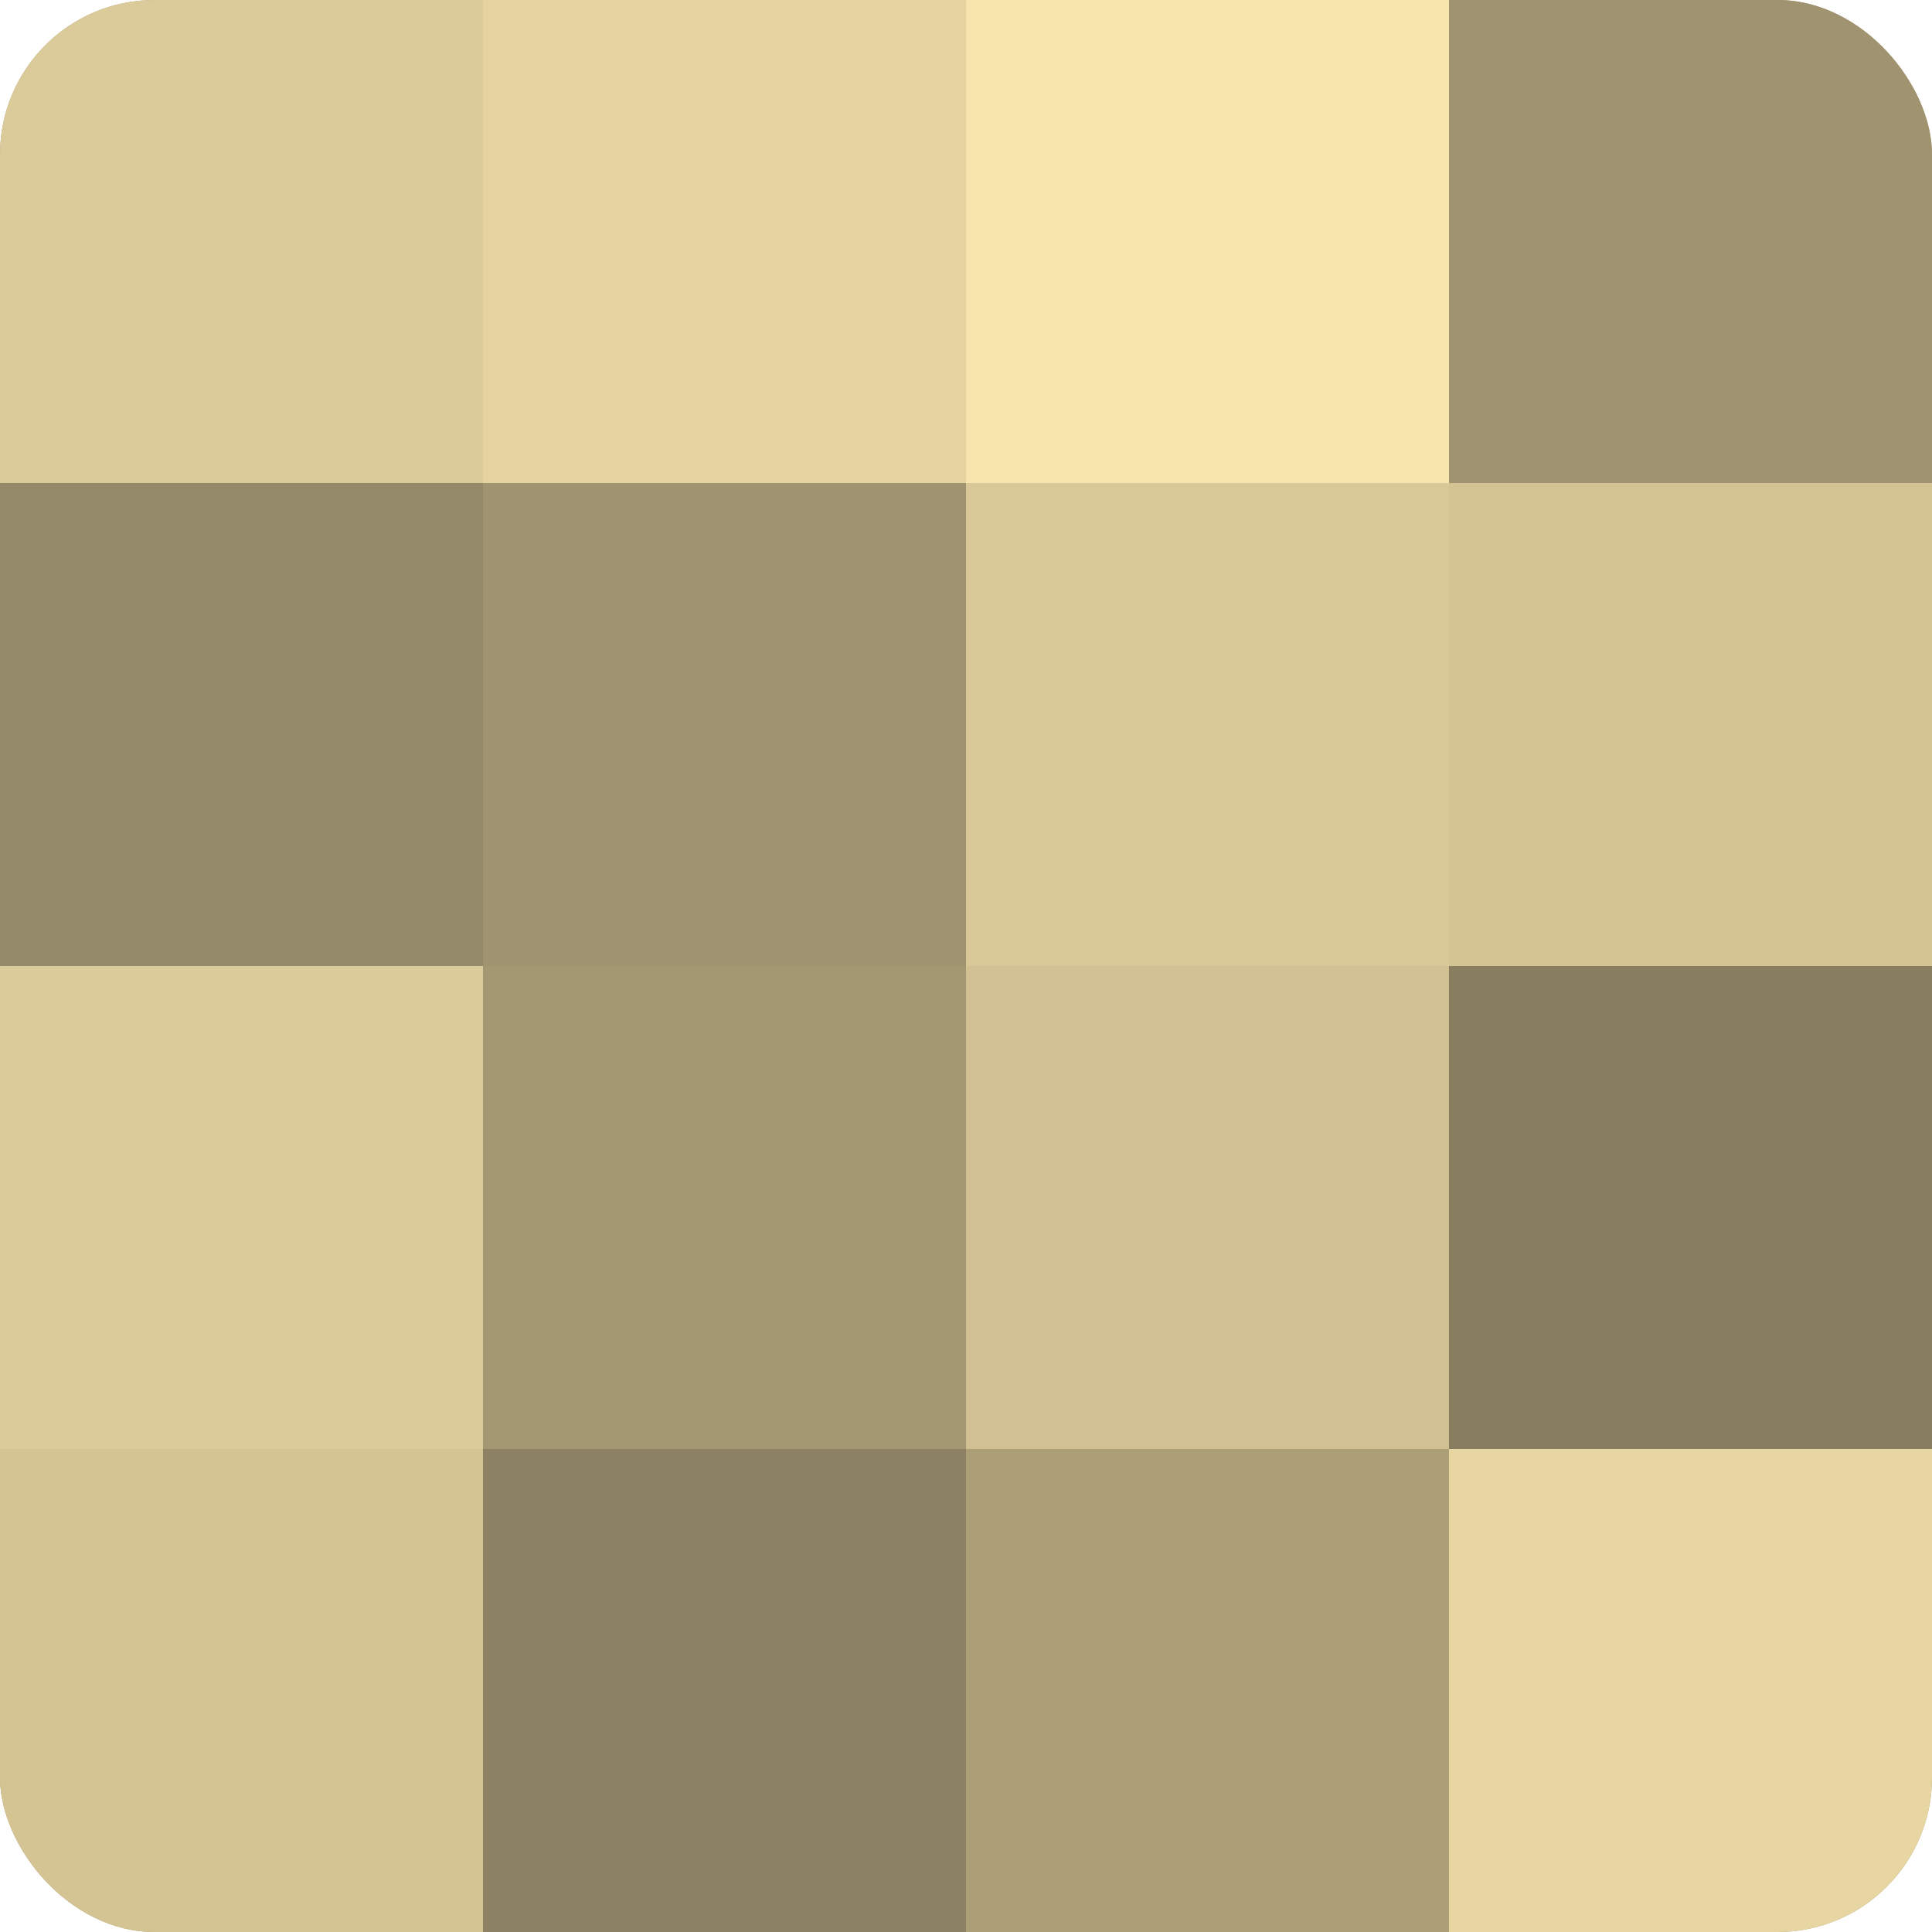
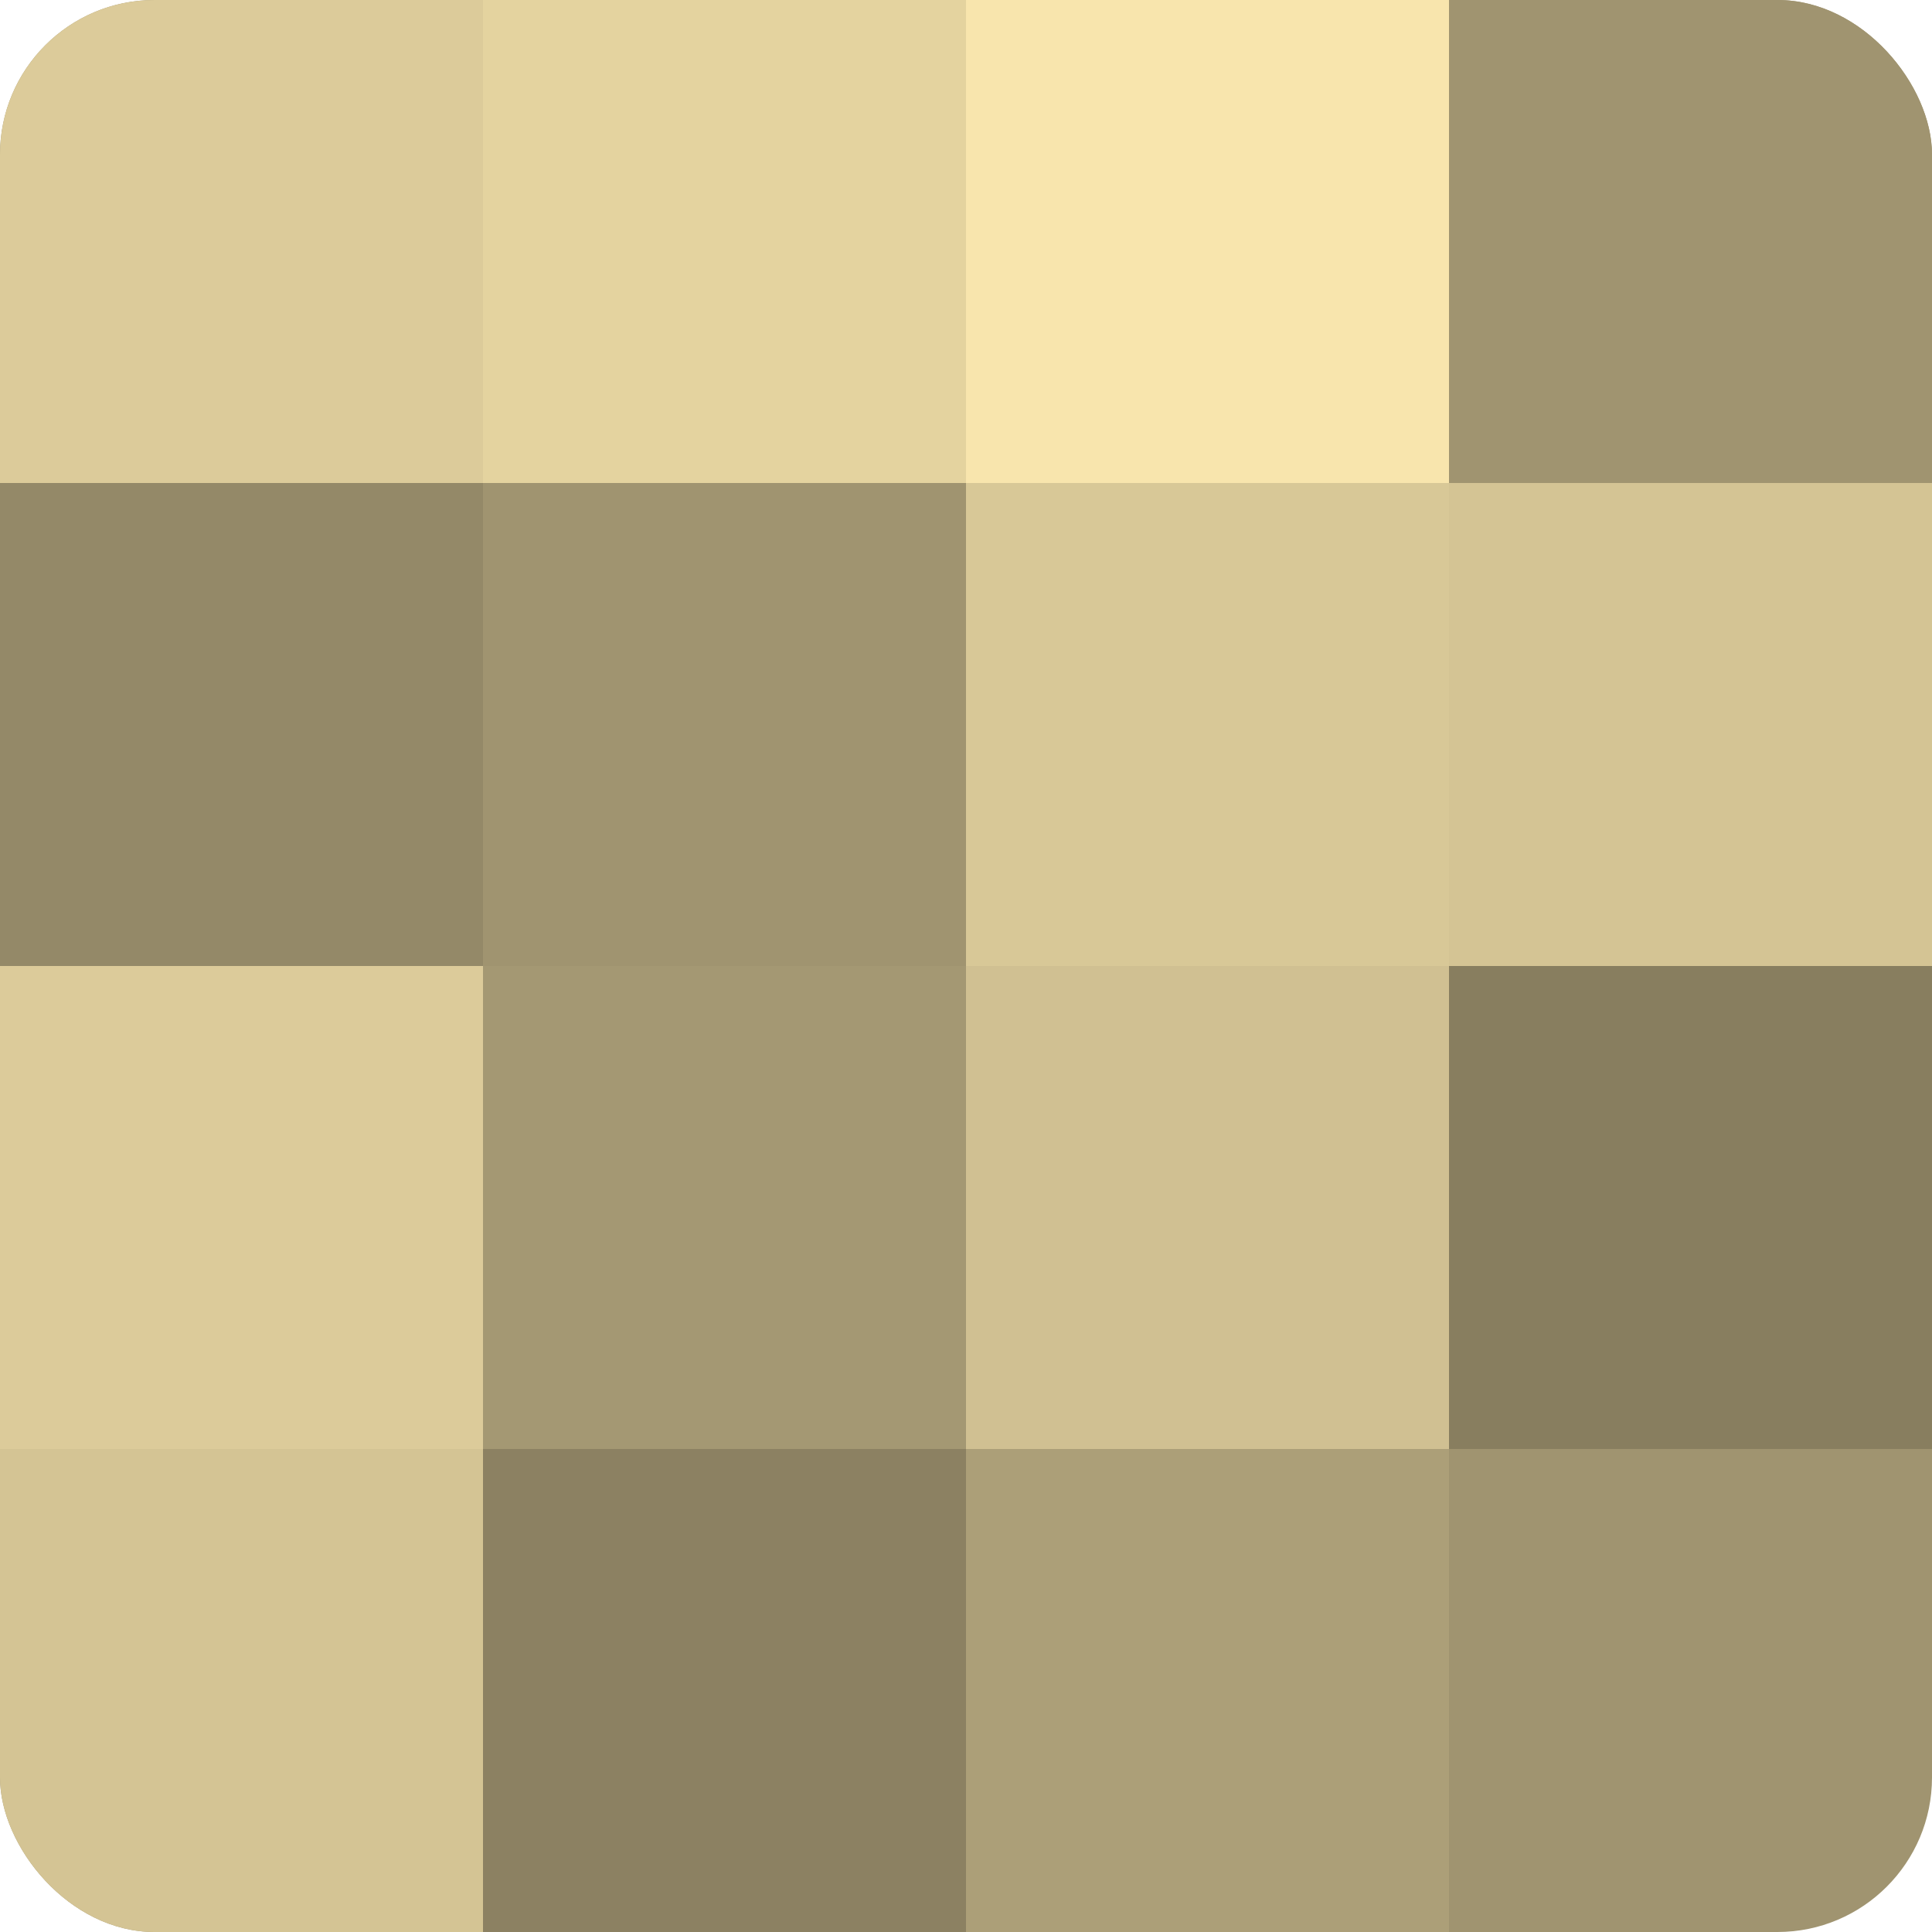
<svg xmlns="http://www.w3.org/2000/svg" width="60" height="60" viewBox="0 0 100 100" preserveAspectRatio="xMidYMid meet">
  <defs>
    <clipPath id="c" width="100" height="100">
      <rect width="100" height="100" rx="8" ry="8" />
    </clipPath>
  </defs>
  <g clip-path="url(#c)">
    <rect width="100" height="100" fill="#a09470" />
    <rect width="25" height="25" fill="#dccb9a" />
    <rect y="25" width="25" height="25" fill="#948968" />
    <rect y="50" width="25" height="25" fill="#dccb9a" />
    <rect y="75" width="25" height="25" fill="#d4c494" />
    <rect x="25" width="25" height="25" fill="#e4d39f" />
    <rect x="25" y="25" width="25" height="25" fill="#a09470" />
    <rect x="25" y="50" width="25" height="25" fill="#a49873" />
    <rect x="25" y="75" width="25" height="25" fill="#8c8162" />
    <rect x="50" width="25" height="25" fill="#f8e5ad" />
    <rect x="50" y="25" width="25" height="25" fill="#d8c897" />
    <rect x="50" y="50" width="25" height="25" fill="#d0c092" />
    <rect x="50" y="75" width="25" height="25" fill="#ac9f78" />
    <rect x="75" width="25" height="25" fill="#a09470" />
    <rect x="75" y="25" width="25" height="25" fill="#d4c494" />
    <rect x="75" y="50" width="25" height="25" fill="#887e5f" />
-     <rect x="75" y="75" width="25" height="25" fill="#e8d6a2" />
  </g>
</svg>